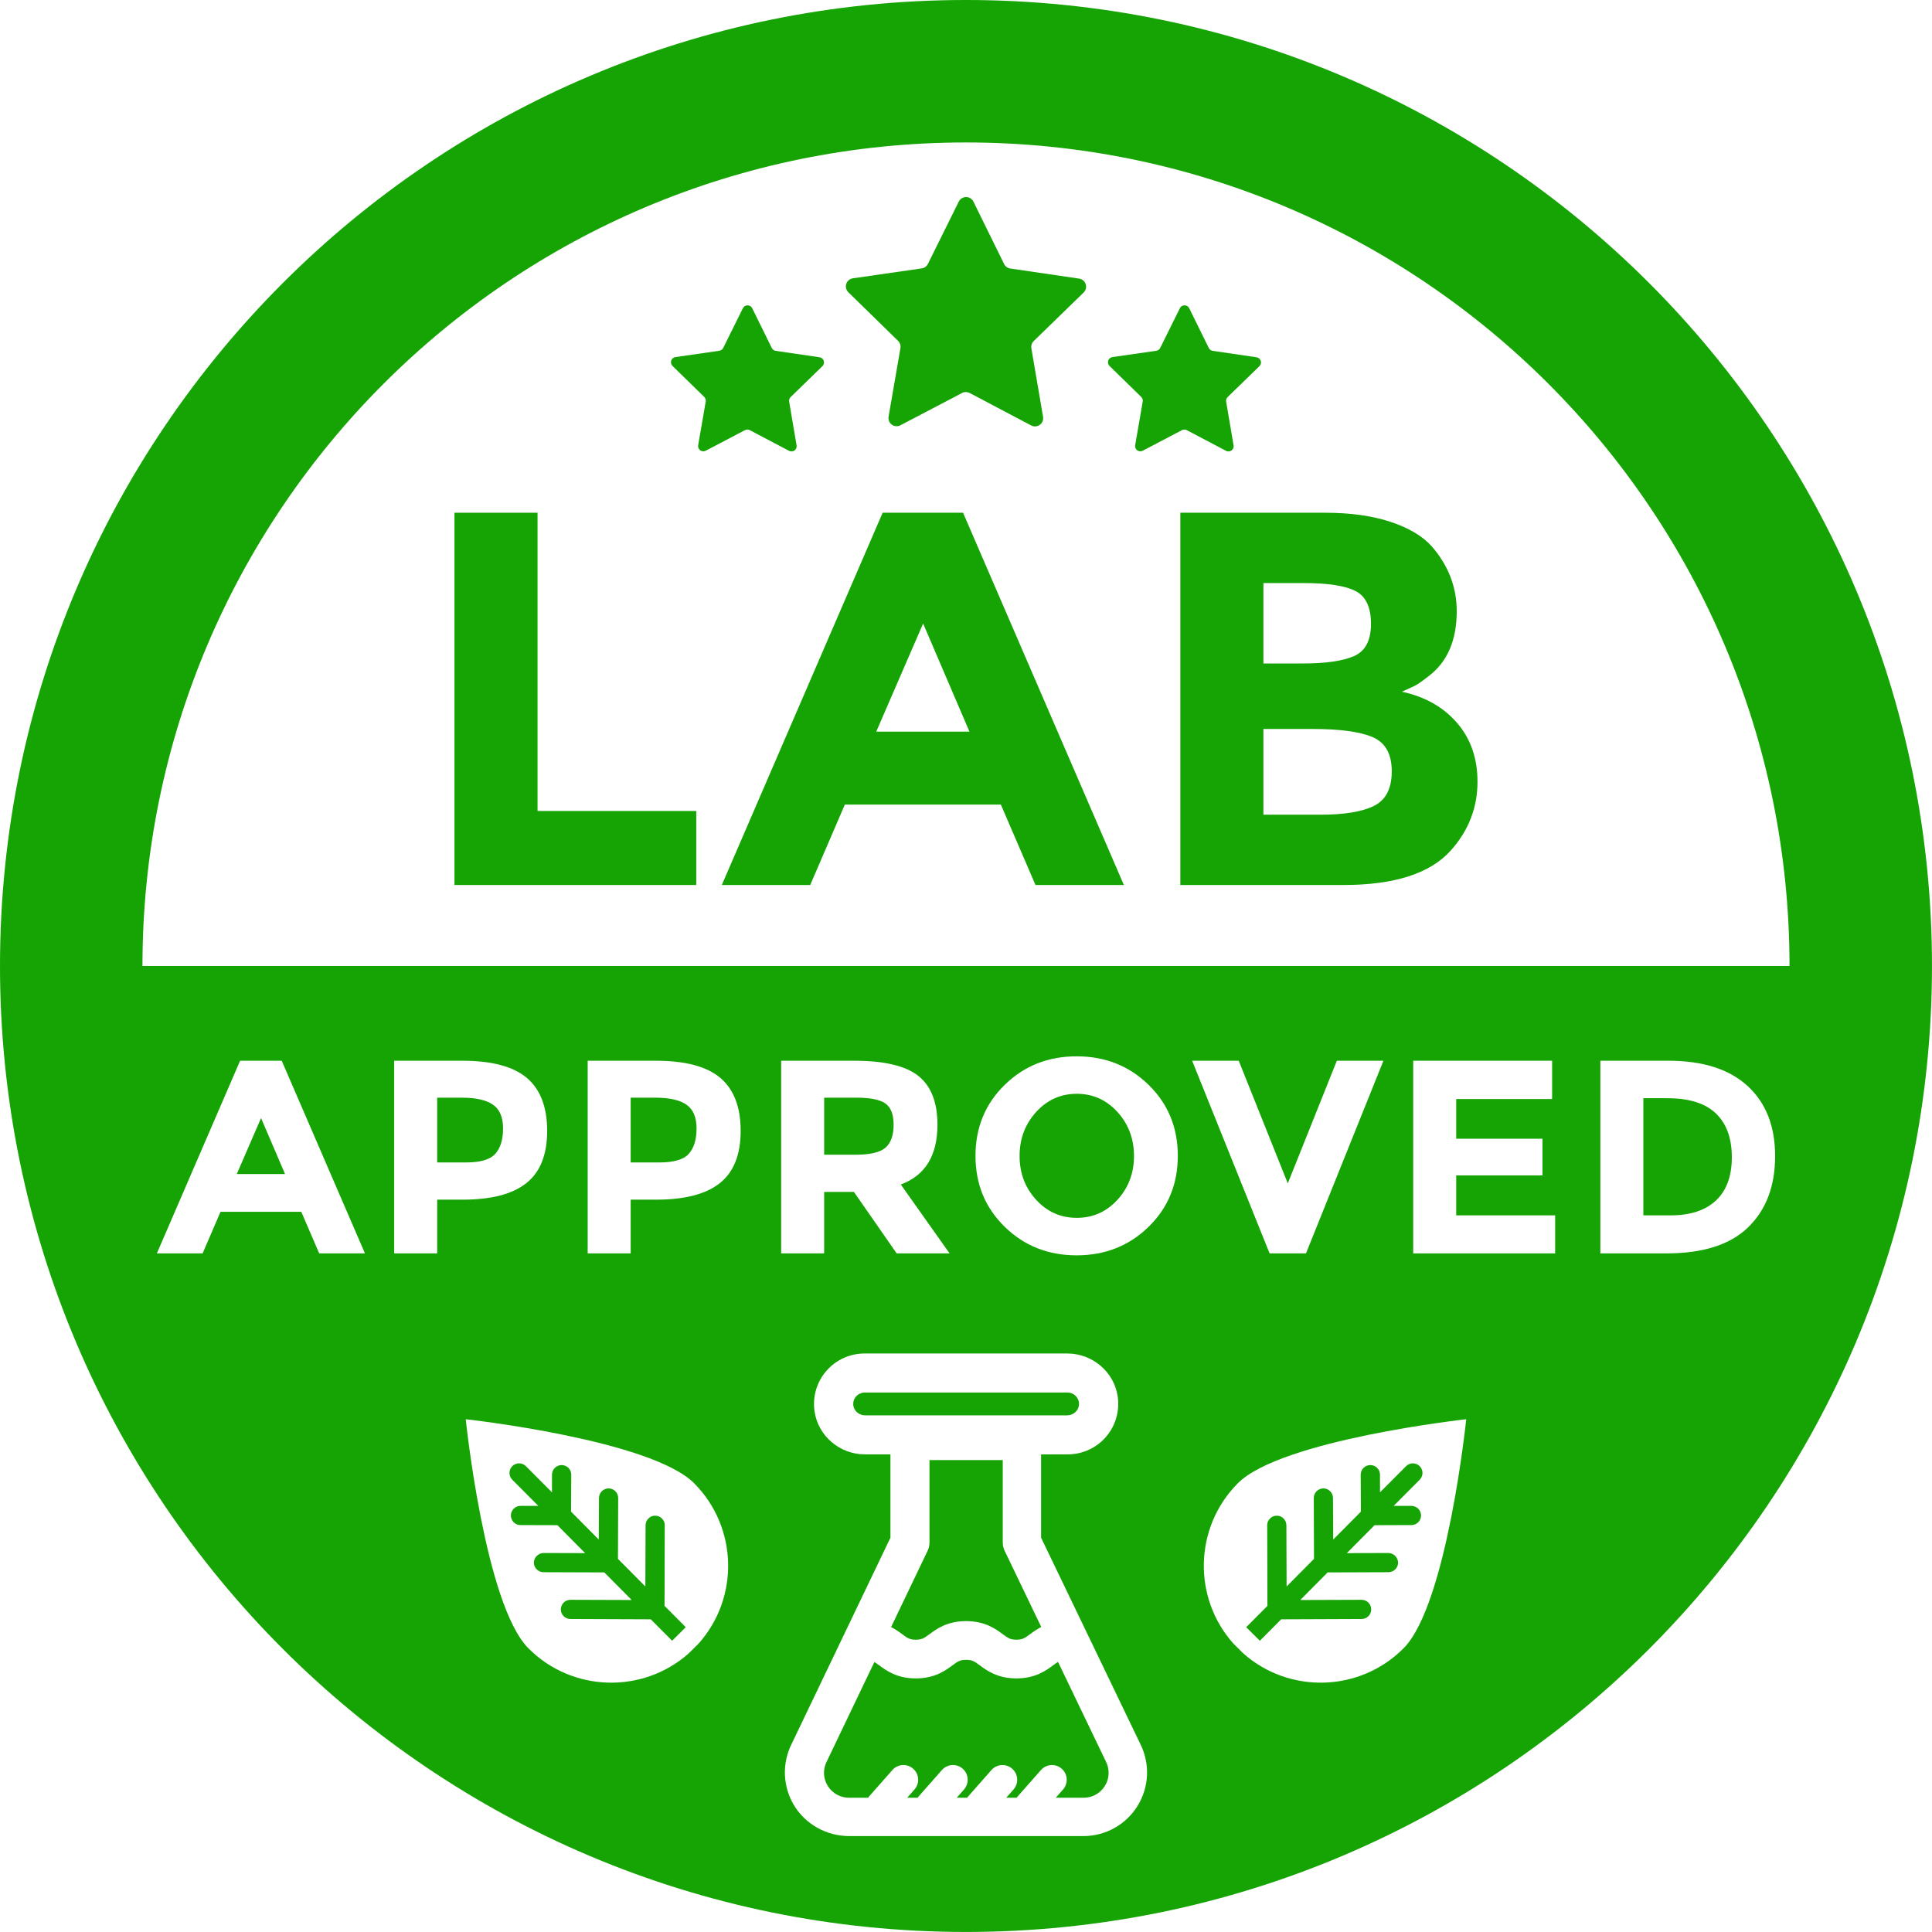
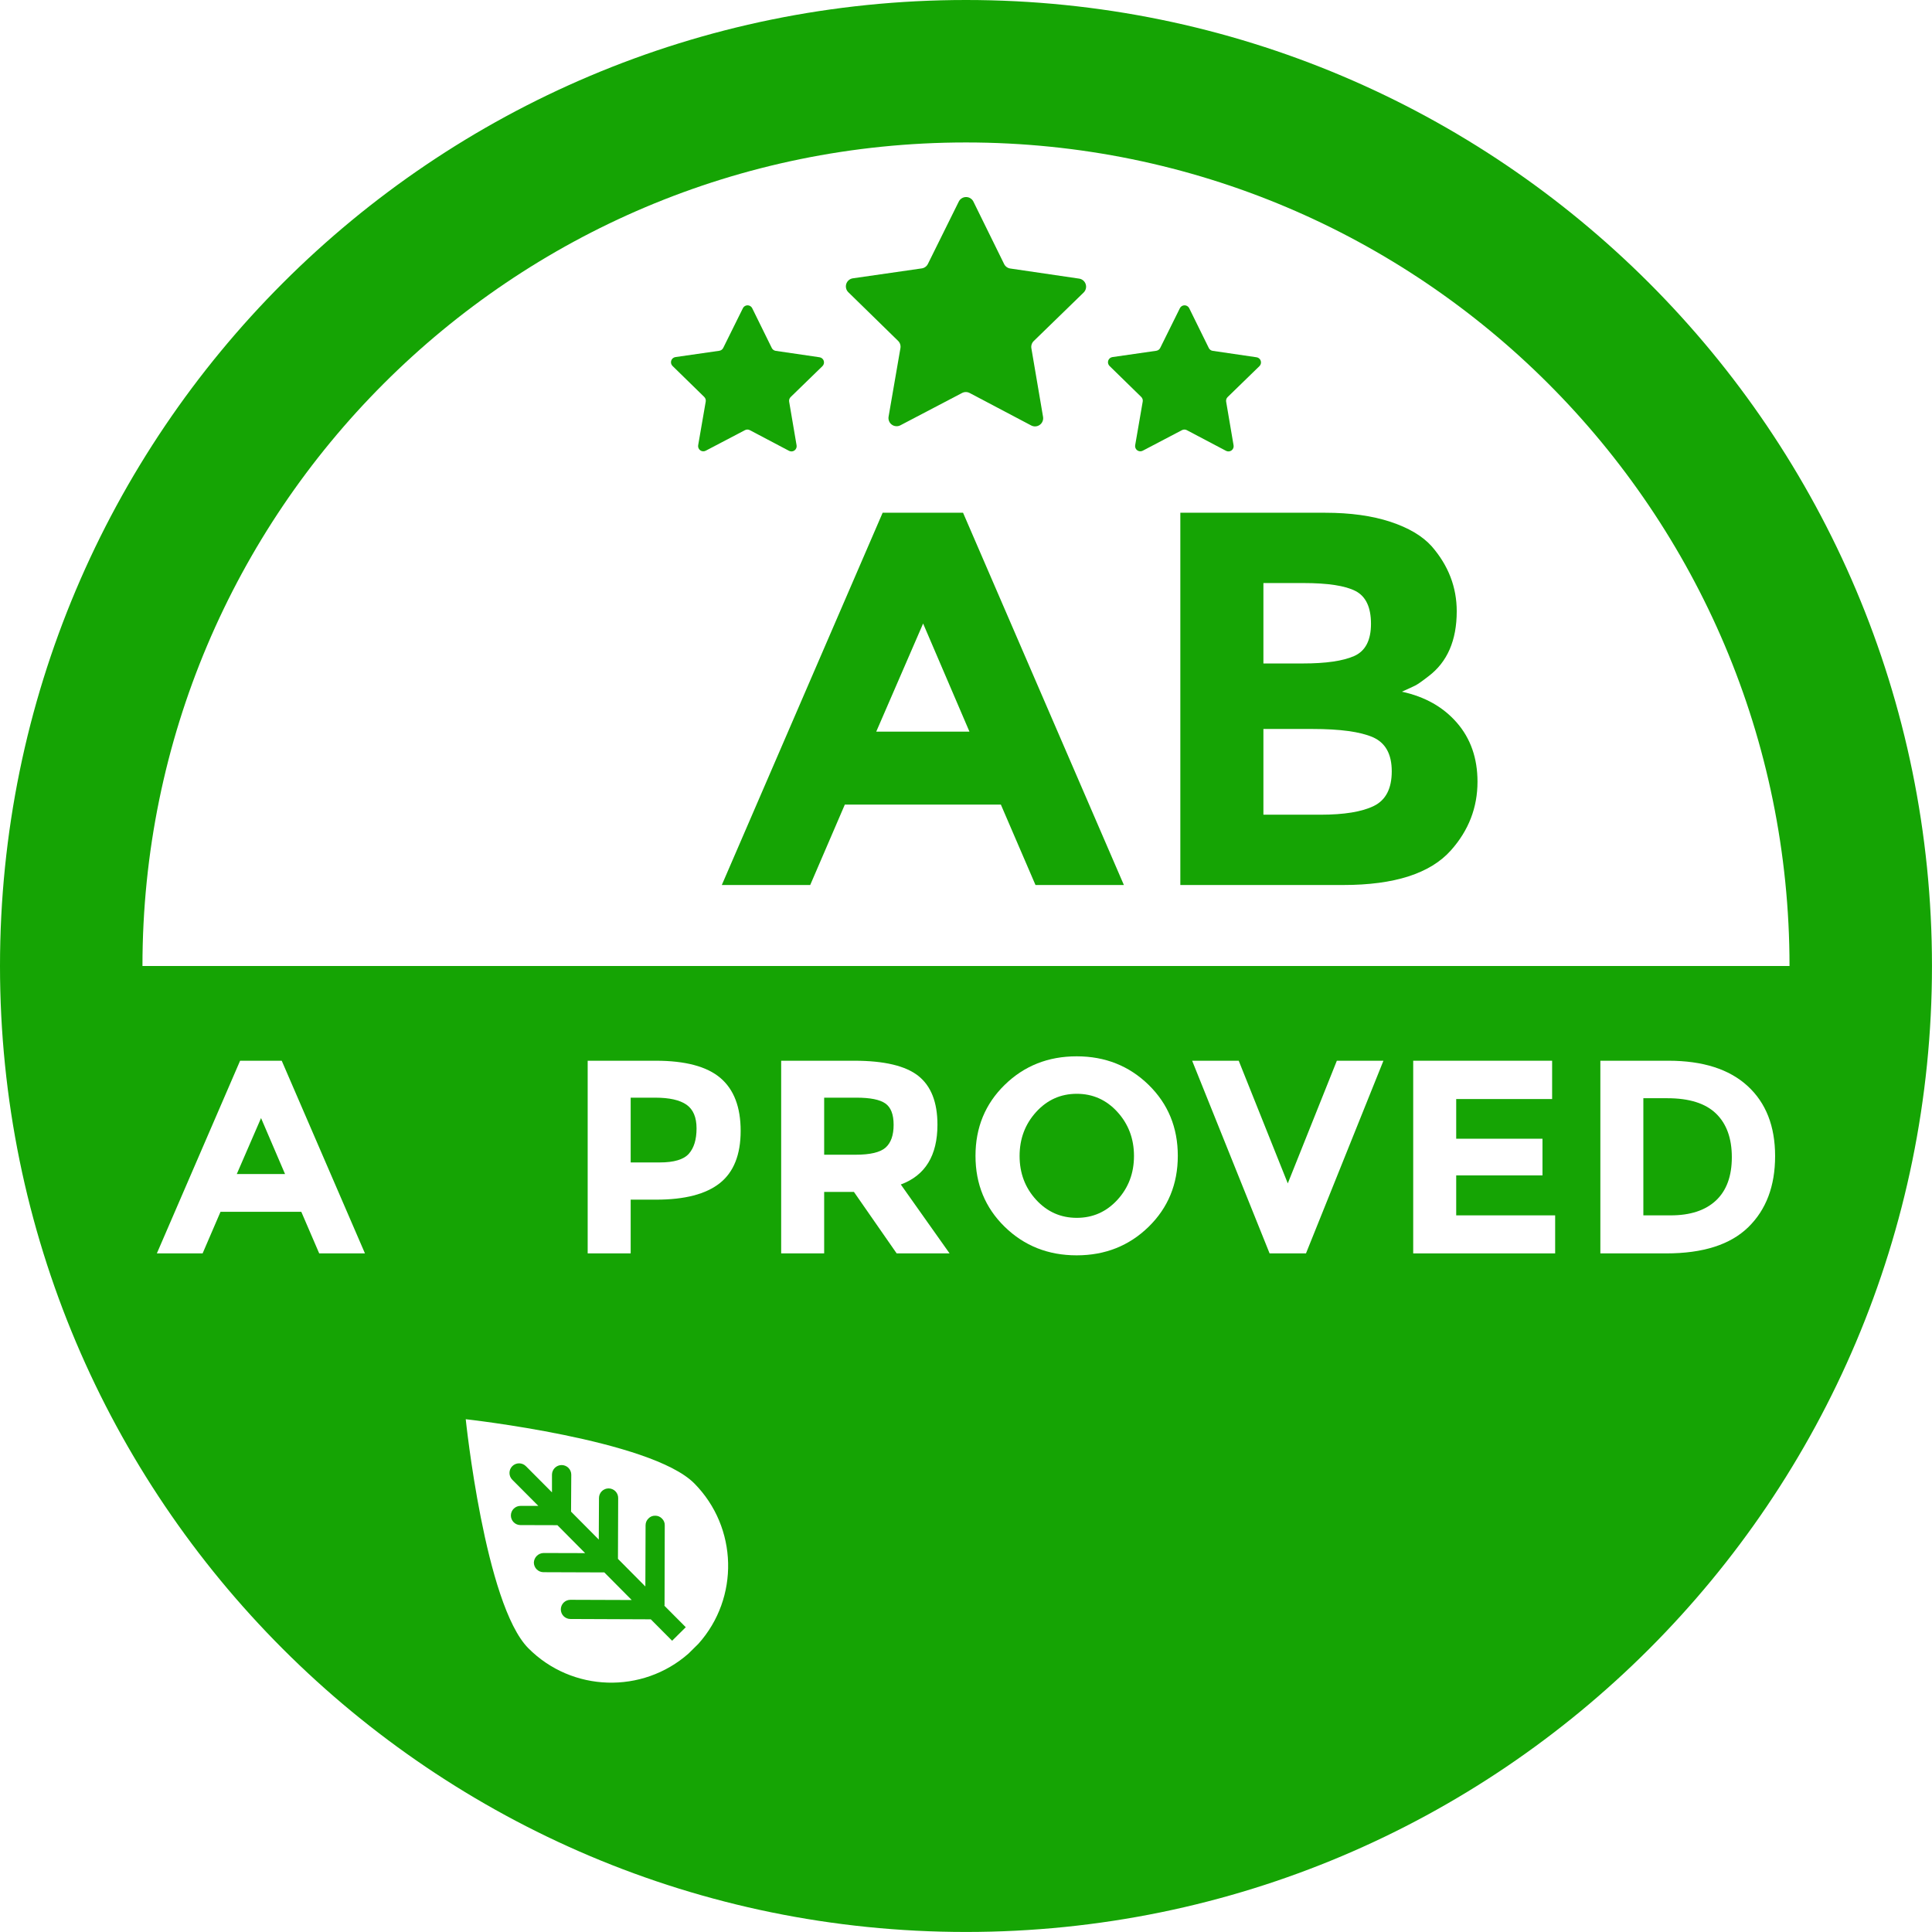
<svg xmlns="http://www.w3.org/2000/svg" width="1080" zoomAndPan="magnify" viewBox="0 0 810 810" height="1080" preserveAspectRatio="xMidYMid meet" version="1.0">
  <rect x="-81" width="972" fill="#ffffff" y="-81" height="972" fill-opacity="1" />
  <rect x="-81" width="972" fill="#ffffff" y="-81" height="972" fill-opacity="1" />
  <path fill="#ffffff" d="M 404.992 29.863 C 411.133 29.863 417.27 30.012 423.402 30.312 C 429.531 30.617 435.652 31.066 441.762 31.668 C 447.871 32.27 453.965 33.023 460.035 33.922 C 466.109 34.824 472.156 35.871 478.18 37.07 C 484.199 38.27 490.188 39.613 496.145 41.105 C 502.098 42.598 508.012 44.234 513.887 46.016 C 519.762 47.797 525.59 49.723 531.371 51.789 C 537.152 53.859 542.879 56.066 548.551 58.418 C 554.223 60.766 559.832 63.254 565.383 65.879 C 570.934 68.504 576.414 71.262 581.828 74.156 C 587.242 77.051 592.582 80.078 597.848 83.234 C 603.113 86.391 608.301 89.672 613.406 93.082 C 618.508 96.492 623.527 100.027 628.457 103.684 C 633.391 107.344 638.227 111.117 642.973 115.012 C 647.719 118.906 652.367 122.918 656.914 127.039 C 661.465 131.164 665.91 135.395 670.25 139.734 C 674.59 144.078 678.824 148.52 682.945 153.07 C 687.07 157.621 691.078 162.266 694.973 167.012 C 698.867 171.758 702.645 176.598 706.301 181.527 C 709.957 186.457 713.492 191.477 716.902 196.582 C 720.312 201.688 723.598 206.871 726.754 212.137 C 729.91 217.402 732.934 222.742 735.828 228.156 C 738.723 233.57 741.48 239.055 744.105 244.602 C 746.73 250.152 749.219 255.766 751.566 261.438 C 753.918 267.109 756.125 272.836 758.195 278.613 C 760.262 284.395 762.188 290.223 763.969 296.098 C 765.754 301.973 767.391 307.887 768.883 313.844 C 770.371 319.797 771.719 325.785 772.914 331.809 C 774.113 337.828 775.164 343.875 776.062 349.949 C 776.965 356.023 777.715 362.113 778.316 368.223 C 778.918 374.332 779.371 380.453 779.672 386.586 C 779.973 392.719 780.125 398.852 780.125 404.992 C 780.125 411.133 779.973 417.266 779.672 423.398 C 779.371 429.531 778.918 435.652 778.316 441.762 C 777.715 447.871 776.965 453.961 776.062 460.035 C 775.164 466.109 774.113 472.156 772.914 478.176 C 771.719 484.199 770.371 490.188 768.883 496.141 C 767.391 502.098 765.754 508.012 763.969 513.887 C 762.188 519.762 760.262 525.59 758.195 531.371 C 756.125 537.148 753.918 542.875 751.566 548.547 C 749.219 554.219 746.73 559.832 744.105 565.383 C 741.48 570.93 738.723 576.414 735.828 581.828 C 732.934 587.242 729.91 592.582 726.754 597.848 C 723.598 603.113 720.312 608.297 716.902 613.402 C 713.492 618.508 709.957 623.527 706.301 628.457 C 702.645 633.387 698.867 638.227 694.973 642.973 C 691.078 647.719 687.07 652.363 682.945 656.914 C 678.824 661.461 674.59 665.906 670.25 670.25 C 665.91 674.59 661.465 678.82 656.914 682.945 C 652.367 687.066 647.719 691.078 642.973 694.973 C 638.227 698.867 633.391 702.641 628.457 706.301 C 623.527 709.957 618.508 713.492 613.406 716.902 C 608.301 720.312 603.113 723.594 597.848 726.75 C 592.582 729.906 587.242 732.934 581.828 735.828 C 576.414 738.723 570.934 741.48 565.383 744.105 C 559.832 746.73 554.223 749.219 548.551 751.566 C 542.879 753.918 537.152 756.125 531.371 758.191 C 525.59 760.262 519.762 762.188 513.887 763.969 C 508.012 765.75 502.098 767.387 496.145 768.879 C 490.188 770.371 484.199 771.715 478.18 772.914 C 472.156 774.113 466.109 775.16 460.035 776.062 C 453.965 776.961 447.871 777.715 441.762 778.316 C 435.652 778.918 429.531 779.367 423.402 779.672 C 417.27 779.973 411.133 780.121 404.992 780.121 C 398.855 780.121 392.719 779.973 386.586 779.672 C 380.453 779.367 374.332 778.918 368.223 778.316 C 362.113 777.715 356.023 776.961 349.949 776.062 C 343.879 775.16 337.832 774.113 331.809 772.914 C 325.789 771.715 319.801 770.371 313.844 768.879 C 307.891 767.387 301.973 765.75 296.098 763.969 C 290.223 762.188 284.395 760.262 278.617 758.191 C 272.836 756.125 267.109 753.918 261.438 751.566 C 255.766 749.219 250.156 746.73 244.605 744.105 C 239.055 741.48 233.574 738.723 228.16 735.828 C 222.742 732.934 217.402 729.906 212.137 726.75 C 206.871 723.594 201.688 720.312 196.582 716.902 C 191.477 713.492 186.461 709.957 181.527 706.301 C 176.598 702.641 171.758 698.867 167.012 694.973 C 162.27 691.078 157.621 687.066 153.07 682.945 C 148.523 678.82 144.078 674.59 139.738 670.25 C 135.395 665.906 131.164 661.461 127.039 656.914 C 122.918 652.363 118.91 647.719 115.016 642.973 C 111.121 638.227 107.344 633.387 103.688 628.457 C 100.027 623.527 96.496 618.508 93.086 613.402 C 89.672 608.297 86.391 603.113 83.234 597.848 C 80.078 592.582 77.051 587.242 74.16 581.828 C 71.266 576.414 68.504 570.93 65.879 565.383 C 63.254 559.832 60.77 554.219 58.418 548.547 C 56.07 542.875 53.859 537.148 51.793 531.371 C 49.723 525.59 47.797 519.762 46.016 513.887 C 44.234 508.012 42.598 502.098 41.105 496.141 C 39.613 490.188 38.27 484.199 37.07 478.176 C 35.875 472.156 34.824 466.109 33.926 460.035 C 33.023 453.961 32.273 447.871 31.672 441.762 C 31.066 435.652 30.617 429.531 30.316 423.398 C 30.016 417.266 29.863 411.133 29.863 404.992 C 29.863 398.852 30.016 392.719 30.316 386.586 C 30.617 380.453 31.066 374.332 31.672 368.223 C 32.273 362.113 33.023 356.023 33.926 349.949 C 34.824 343.875 35.875 337.828 37.07 331.809 C 38.27 325.785 39.613 319.797 41.105 313.844 C 42.598 307.887 44.234 301.973 46.016 296.098 C 47.797 290.223 49.723 284.395 51.793 278.613 C 53.859 272.836 56.07 267.109 58.418 261.438 C 60.77 255.766 63.254 250.152 65.879 244.602 C 68.504 239.055 71.266 233.57 74.16 228.156 C 77.051 222.742 80.078 217.402 83.234 212.137 C 86.391 206.871 89.672 201.688 93.086 196.582 C 96.496 191.477 100.027 186.457 103.688 181.527 C 107.344 176.598 111.121 171.758 115.016 167.012 C 118.91 162.266 122.918 157.621 127.039 153.07 C 131.164 148.52 135.395 144.078 139.738 139.734 C 144.078 135.395 148.523 131.164 153.07 127.039 C 157.621 122.918 162.27 118.906 167.012 115.012 C 171.758 111.117 176.598 107.344 181.527 103.684 C 186.461 100.027 191.477 96.492 196.582 93.082 C 201.688 89.672 206.871 86.391 212.137 83.234 C 217.402 80.078 222.742 77.051 228.16 74.156 C 233.574 71.262 239.055 68.504 244.605 65.879 C 250.156 63.254 255.766 60.766 261.438 58.418 C 267.109 56.066 272.836 53.859 278.617 51.789 C 284.395 49.723 290.223 47.797 296.098 46.016 C 301.973 44.234 307.891 42.598 313.844 41.105 C 319.801 39.613 325.789 38.27 331.809 37.07 C 337.832 35.871 343.879 34.824 349.949 33.922 C 356.023 33.023 362.113 32.27 368.223 31.668 C 374.332 31.066 380.453 30.617 386.586 30.312 C 392.719 30.012 398.855 29.863 404.992 29.863 Z M 404.992 29.863 " fill-opacity="1" fill-rule="nonzero" />
  <path fill="#15a404" d="M 404.996 0 L 404.992 0 C 181.32 0 0 181.32 0 404.992 C 0 628.664 181.32 809.984 404.992 809.984 L 404.996 809.984 C 628.664 809.984 809.988 628.664 809.988 404.992 C 809.988 181.32 628.664 0 404.996 0 Z M 404.992 59.727 L 404.996 59.727 C 595.68 59.727 750.262 214.305 750.262 404.992 L 59.727 404.992 C 59.727 214.305 214.309 59.727 404.992 59.727 Z M 404.992 59.727 " fill-opacity="1" fill-rule="nonzero" />
  <path fill="#15a404" d="M 423.562 112.574 L 452.422 116.809 C 453.066 116.902 453.637 117.16 454.137 117.578 C 454.633 118 454.98 118.52 455.184 119.141 C 455.383 119.762 455.406 120.387 455.25 121.02 C 455.09 121.652 454.777 122.195 454.312 122.652 L 433.398 142.984 C 432.996 143.375 432.707 143.84 432.531 144.379 C 432.355 144.914 432.316 145.457 432.41 146.016 L 437.305 174.77 C 437.414 175.41 437.344 176.035 437.098 176.637 C 436.852 177.242 436.465 177.734 435.938 178.117 C 435.41 178.5 434.82 178.715 434.172 178.758 C 433.52 178.805 432.906 178.676 432.328 178.371 L 406.531 164.766 C 406.031 164.504 405.5 164.371 404.938 164.371 C 404.375 164.371 403.844 164.5 403.344 164.762 L 377.508 178.301 C 376.93 178.605 376.316 178.734 375.668 178.684 C 375.016 178.637 374.43 178.422 373.902 178.039 C 373.375 177.652 372.988 177.16 372.742 176.555 C 372.5 175.949 372.434 175.328 372.543 174.684 L 377.512 145.945 C 377.605 145.391 377.566 144.844 377.395 144.305 C 377.223 143.77 376.934 143.305 376.527 142.91 L 355.668 122.523 C 355.203 122.07 354.891 121.523 354.738 120.891 C 354.582 120.258 354.605 119.633 354.805 119.012 C 355.008 118.395 355.359 117.875 355.859 117.453 C 356.355 117.035 356.93 116.777 357.574 116.684 L 386.445 112.527 C 387.004 112.449 387.508 112.242 387.965 111.91 C 388.422 111.582 388.777 111.164 389.027 110.656 L 401.969 84.52 C 402.258 83.934 402.68 83.469 403.234 83.129 C 403.785 82.785 404.391 82.613 405.043 82.613 C 405.691 82.613 406.297 82.785 406.848 83.133 C 407.402 83.477 407.824 83.941 408.109 84.527 L 420.984 110.699 C 421.234 111.203 421.586 111.625 422.043 111.957 C 422.496 112.285 423.004 112.492 423.562 112.574 Z M 423.562 112.574 " fill-opacity="1" fill-rule="nonzero" />
  <path fill="#15a404" d="M 508.43 147.094 L 526.816 149.789 C 527.227 149.848 527.59 150.012 527.91 150.281 C 528.227 150.547 528.449 150.879 528.574 151.273 C 528.703 151.672 528.719 152.07 528.617 152.473 C 528.52 152.875 528.32 153.223 528.02 153.512 L 514.699 166.465 C 514.441 166.715 514.254 167.012 514.145 167.352 C 514.031 167.695 514.008 168.043 514.066 168.395 L 517.184 186.715 C 517.254 187.125 517.211 187.523 517.055 187.906 C 516.898 188.289 516.652 188.605 516.316 188.848 C 515.977 189.094 515.602 189.23 515.188 189.258 C 514.773 189.289 514.383 189.207 514.016 189.012 L 497.578 180.344 C 497.262 180.176 496.922 180.094 496.562 180.09 C 496.203 180.09 495.867 180.176 495.547 180.34 L 479.09 188.969 C 478.723 189.16 478.332 189.242 477.914 189.211 C 477.5 189.18 477.125 189.043 476.793 188.797 C 476.457 188.555 476.211 188.238 476.055 187.855 C 475.898 187.469 475.855 187.07 475.926 186.664 L 479.09 168.352 C 479.152 167.996 479.129 167.648 479.016 167.309 C 478.906 166.965 478.723 166.672 478.465 166.418 L 465.176 153.43 C 464.879 153.141 464.68 152.793 464.582 152.391 C 464.48 151.988 464.496 151.59 464.625 151.195 C 464.754 150.797 464.977 150.469 465.297 150.199 C 465.613 149.934 465.977 149.77 466.391 149.711 L 484.781 147.062 C 485.137 147.012 485.461 146.879 485.75 146.668 C 486.043 146.457 486.27 146.191 486.426 145.871 L 494.672 129.219 C 494.855 128.844 495.125 128.551 495.477 128.332 C 495.832 128.113 496.215 128.004 496.629 128.004 C 497.047 128.004 497.43 128.113 497.781 128.332 C 498.133 128.555 498.402 128.848 498.586 129.223 L 506.789 145.895 C 506.945 146.219 507.172 146.484 507.461 146.695 C 507.754 146.91 508.074 147.039 508.43 147.094 Z M 508.43 147.094 " fill-opacity="1" fill-rule="nonzero" />
  <path fill="#15a404" d="M 325.219 147.094 L 343.602 149.789 C 344.016 149.848 344.379 150.012 344.695 150.281 C 345.012 150.547 345.234 150.879 345.363 151.273 C 345.492 151.672 345.504 152.07 345.406 152.473 C 345.305 152.875 345.105 153.223 344.809 153.512 L 331.484 166.465 C 331.227 166.715 331.043 167.012 330.93 167.352 C 330.82 167.695 330.793 168.043 330.855 168.395 L 333.973 186.715 C 334.043 187.125 334 187.523 333.84 187.906 C 333.684 188.289 333.438 188.605 333.102 188.848 C 332.766 189.094 332.391 189.23 331.977 189.258 C 331.562 189.289 331.172 189.207 330.805 189.012 L 314.367 180.344 C 314.047 180.176 313.711 180.094 313.352 180.09 C 312.992 180.09 312.652 180.176 312.336 180.34 L 295.875 188.969 C 295.508 189.16 295.117 189.242 294.703 189.211 C 294.289 189.18 293.914 189.043 293.578 188.797 C 293.242 188.555 292.996 188.238 292.84 187.855 C 292.684 187.469 292.641 187.07 292.711 186.664 L 295.879 168.352 C 295.938 167.996 295.914 167.648 295.805 167.309 C 295.691 166.965 295.508 166.672 295.254 166.418 L 281.961 153.43 C 281.664 153.141 281.469 152.793 281.367 152.391 C 281.27 151.988 281.285 151.59 281.414 151.195 C 281.543 150.797 281.766 150.469 282.082 150.199 C 282.402 149.934 282.766 149.77 283.176 149.711 L 301.57 147.062 C 301.926 147.012 302.246 146.879 302.539 146.668 C 302.828 146.457 303.055 146.191 303.215 145.871 L 311.461 129.219 C 311.645 128.844 311.91 128.551 312.266 128.332 C 312.617 128.113 313.004 128.004 313.418 128.004 C 313.832 128.004 314.215 128.113 314.57 128.332 C 314.922 128.555 315.188 128.848 315.371 129.223 L 323.574 145.895 C 323.734 146.219 323.957 146.484 324.25 146.695 C 324.539 146.91 324.863 147.039 325.219 147.094 Z M 325.219 147.094 " fill-opacity="1" fill-rule="nonzero" />
-   <path fill="#15a404" d="M 190.539 371.043 L 190.539 214.973 L 225.367 214.973 L 225.367 340.008 L 291.906 340.008 L 291.906 371.043 Z M 190.539 371.043 " fill-opacity="1" fill-rule="nonzero" />
  <path fill="#15a404" d="M 434.133 371.043 L 419.617 337.328 L 354.199 337.328 L 339.684 371.043 L 302.621 371.043 L 370.051 214.973 L 403.766 214.973 L 471.195 371.043 Z M 387.02 261.414 L 367.371 306.738 L 406.445 306.738 Z M 387.02 261.414 " fill-opacity="1" fill-rule="nonzero" />
  <path fill="#15a404" d="M 563.184 371.043 L 494.859 371.043 L 494.859 214.973 L 555.594 214.973 C 566.16 214.973 575.277 216.238 582.945 218.77 C 590.609 221.301 596.375 224.727 600.246 229.039 C 607.242 237.078 610.742 246.156 610.742 256.281 C 610.742 268.488 606.797 277.566 598.906 283.52 C 596.227 285.605 594.367 286.91 593.324 287.426 C 592.281 287.949 590.422 288.805 587.742 289.996 C 597.418 292.082 605.121 296.434 610.852 303.055 C 616.582 309.68 619.445 317.906 619.449 327.727 C 619.449 338.594 615.727 348.195 608.285 356.531 C 599.652 366.207 584.617 371.047 563.184 371.043 Z M 529.691 278.16 L 546.215 278.16 C 555.891 278.16 563.07 277.117 567.762 275.035 C 572.449 272.953 574.793 268.449 574.793 261.527 C 574.793 254.605 572.637 250.027 568.32 247.797 C 564 245.562 556.707 244.445 546.438 244.445 L 529.691 244.445 Z M 529.691 341.57 L 553.582 341.57 C 563.555 341.57 571.031 340.344 576.023 337.887 C 581.008 335.43 583.5 330.594 583.5 323.375 C 583.5 316.156 580.859 311.395 575.574 309.086 C 570.289 306.777 561.844 305.625 550.234 305.625 L 529.691 305.625 Z M 529.691 341.57 " fill-opacity="1" fill-rule="nonzero" />
  <path fill="#ffffff" d="M 291.086 621.922 C 272.895 603.594 195.262 595.016 195.262 595.016 C 195.262 595.016 203.305 672.648 221.496 691.016 C 239.824 709.477 269.363 710.281 288.672 693.254 L 292.828 689.141 C 309.992 669.965 309.41 640.426 291.086 621.922 Z M 281.789 687.891 L 272.852 678.906 C 272.73 678.93 272.609 678.93 272.492 678.906 L 239.148 678.773 C 238.887 678.773 238.625 678.746 238.363 678.695 C 238.105 678.645 237.855 678.566 237.609 678.465 C 237.367 678.363 237.133 678.242 236.914 678.094 C 236.695 677.949 236.492 677.781 236.305 677.594 C 236.117 677.406 235.953 677.203 235.805 676.984 C 235.66 676.766 235.535 676.531 235.434 676.289 C 235.332 676.043 235.254 675.793 235.203 675.535 C 235.152 675.273 235.129 675.012 235.129 674.75 C 235.129 674.484 235.152 674.223 235.203 673.965 C 235.254 673.707 235.332 673.453 235.434 673.211 C 235.535 672.965 235.66 672.734 235.805 672.516 C 235.953 672.293 236.117 672.09 236.305 671.906 C 236.492 671.719 236.695 671.551 236.914 671.402 C 237.133 671.258 237.367 671.133 237.609 671.031 C 237.855 670.93 238.105 670.855 238.363 670.805 C 238.625 670.75 238.887 670.727 239.148 670.727 L 239.195 670.727 L 264.848 670.816 L 253.363 659.242 L 227.844 659.152 C 227.312 659.145 226.801 659.039 226.312 658.836 C 225.82 658.629 225.387 658.336 225.012 657.961 C 224.637 657.586 224.344 657.152 224.137 656.66 C 223.934 656.172 223.828 655.66 223.82 655.129 C 223.84 654.598 223.953 654.09 224.168 653.602 C 224.379 653.113 224.676 652.684 225.055 652.309 C 225.434 651.934 225.867 651.645 226.355 651.438 C 226.844 651.23 227.355 651.117 227.887 651.105 L 245.32 651.152 L 233.699 639.441 L 218.188 639.398 C 217.926 639.395 217.664 639.367 217.406 639.316 C 217.145 639.262 216.895 639.184 216.652 639.082 C 216.406 638.98 216.176 638.855 215.957 638.707 C 215.738 638.559 215.539 638.391 215.352 638.203 C 215.164 638.016 215 637.809 214.855 637.59 C 214.711 637.371 214.586 637.137 214.488 636.895 C 214.387 636.648 214.312 636.395 214.262 636.137 C 214.211 635.879 214.188 635.617 214.191 635.352 C 214.191 635.086 214.219 634.828 214.273 634.566 C 214.324 634.309 214.402 634.059 214.504 633.812 C 214.605 633.57 214.73 633.34 214.879 633.121 C 215.027 632.902 215.195 632.699 215.383 632.516 C 215.57 632.328 215.777 632.164 215.996 632.02 C 216.215 631.871 216.449 631.75 216.695 631.648 C 216.938 631.551 217.191 631.477 217.449 631.426 C 217.707 631.375 217.969 631.352 218.234 631.352 L 225.699 631.352 L 214.793 620.402 C 214.605 620.215 214.438 620.012 214.289 619.789 C 214.141 619.57 214.012 619.336 213.91 619.09 C 213.809 618.844 213.73 618.594 213.68 618.332 C 213.629 618.07 213.602 617.809 213.602 617.543 C 213.602 617.273 213.629 617.012 213.68 616.75 C 213.73 616.492 213.809 616.238 213.91 615.992 C 214.012 615.746 214.137 615.512 214.285 615.293 C 214.434 615.07 214.602 614.867 214.793 614.68 C 214.98 614.492 215.188 614.328 215.406 614.18 C 215.629 614.031 215.863 613.91 216.109 613.809 C 216.355 613.707 216.609 613.633 216.871 613.582 C 217.133 613.535 217.395 613.508 217.66 613.512 C 217.93 613.512 218.191 613.543 218.453 613.598 C 218.711 613.648 218.965 613.73 219.207 613.832 C 219.453 613.938 219.688 614.066 219.906 614.215 C 220.125 614.363 220.328 614.535 220.512 614.727 L 231.418 625.676 L 231.418 618.258 C 231.418 617.992 231.445 617.73 231.5 617.469 C 231.555 617.211 231.629 616.961 231.734 616.715 C 231.836 616.473 231.961 616.238 232.109 616.02 C 232.258 615.801 232.422 615.598 232.609 615.41 C 232.801 615.227 233.004 615.059 233.223 614.91 C 233.445 614.766 233.676 614.641 233.922 614.539 C 234.164 614.441 234.418 614.363 234.676 614.312 C 234.938 614.262 235.199 614.234 235.465 614.234 C 235.727 614.234 235.988 614.262 236.25 614.312 C 236.508 614.363 236.762 614.441 237.004 614.539 C 237.25 614.641 237.484 614.766 237.703 614.91 C 237.922 615.059 238.129 615.227 238.316 615.41 C 238.504 615.598 238.672 615.801 238.816 616.02 C 238.965 616.238 239.09 616.473 239.191 616.715 C 239.297 616.961 239.375 617.211 239.426 617.469 C 239.48 617.73 239.508 617.992 239.508 618.258 L 239.418 633.766 L 251.039 645.473 L 251.129 628.043 C 251.129 627.777 251.156 627.516 251.207 627.258 C 251.258 626.996 251.336 626.746 251.438 626.5 C 251.539 626.254 251.664 626.023 251.812 625.801 C 251.957 625.582 252.125 625.379 252.316 625.191 C 252.504 625.004 252.707 624.84 252.926 624.691 C 253.148 624.547 253.383 624.422 253.625 624.32 C 253.871 624.223 254.125 624.145 254.387 624.094 C 254.645 624.043 254.906 624.02 255.172 624.02 C 255.438 624.023 255.699 624.051 255.961 624.102 C 256.219 624.156 256.473 624.234 256.715 624.34 C 256.961 624.441 257.191 624.566 257.41 624.715 C 257.629 624.863 257.832 625.035 258.02 625.223 C 258.203 625.41 258.371 625.617 258.516 625.84 C 258.66 626.059 258.781 626.293 258.883 626.539 C 258.98 626.785 259.055 627.039 259.105 627.301 C 259.152 627.559 259.176 627.824 259.172 628.086 L 259.082 653.562 L 270.57 665.141 L 270.66 639.484 C 270.668 638.367 271.07 637.414 271.867 636.625 C 272.652 635.828 273.605 635.441 274.727 635.465 C 275.832 635.473 276.773 635.875 277.543 636.668 C 277.934 637.043 278.227 637.477 278.43 637.977 C 278.633 638.473 278.723 638.992 278.703 639.531 L 278.617 672.828 C 278.617 672.961 278.57 673.098 278.57 673.23 L 287.512 682.215 Z M 281.789 687.891 " fill-opacity="1" fill-rule="nonzero" />
-   <path fill="#ffffff" d="M 517.156 689.141 L 521.316 693.254 C 540.621 710.281 570.164 709.477 588.488 691.016 C 606.68 672.648 614.727 595.016 614.727 595.016 C 614.727 595.016 537.09 603.594 518.902 621.922 C 500.578 640.426 499.996 669.965 517.156 689.141 Z M 522.477 682.215 L 531.414 673.23 C 531.414 673.098 531.371 672.961 531.371 672.828 L 531.281 639.531 C 531.262 638.992 531.355 638.473 531.559 637.977 C 531.758 637.477 532.055 637.043 532.441 636.668 C 533.215 635.875 534.152 635.473 535.262 635.465 C 536.379 635.441 537.332 635.828 538.121 636.625 C 538.914 637.414 539.316 638.367 539.324 639.484 L 539.414 665.141 L 550.902 653.562 L 550.812 628.086 C 550.812 627.824 550.836 627.559 550.883 627.301 C 550.934 627.039 551.008 626.785 551.105 626.539 C 551.203 626.293 551.328 626.059 551.473 625.84 C 551.617 625.617 551.781 625.41 551.969 625.223 C 552.152 625.035 552.355 624.863 552.574 624.715 C 552.797 624.566 553.027 624.441 553.27 624.34 C 553.516 624.234 553.766 624.156 554.027 624.102 C 554.285 624.051 554.551 624.023 554.812 624.02 C 555.078 624.02 555.34 624.043 555.602 624.094 C 555.863 624.145 556.113 624.223 556.359 624.32 C 556.605 624.422 556.84 624.547 557.059 624.691 C 557.281 624.84 557.484 625.004 557.672 625.191 C 557.859 625.379 558.027 625.582 558.176 625.801 C 558.324 626.023 558.449 626.254 558.551 626.5 C 558.652 626.746 558.727 626.996 558.781 627.258 C 558.832 627.516 558.859 627.777 558.859 628.043 L 558.949 645.473 L 570.57 633.766 L 570.48 618.258 C 570.48 617.992 570.508 617.73 570.559 617.469 C 570.613 617.211 570.691 616.961 570.793 616.715 C 570.895 616.473 571.02 616.238 571.168 616.02 C 571.316 615.801 571.484 615.598 571.672 615.41 C 571.859 615.223 572.062 615.059 572.285 614.91 C 572.504 614.766 572.738 614.641 572.98 614.539 C 573.227 614.438 573.477 614.363 573.738 614.312 C 573.996 614.258 574.258 614.234 574.523 614.234 C 574.789 614.234 575.051 614.258 575.309 614.312 C 575.57 614.363 575.82 614.438 576.066 614.539 C 576.312 614.641 576.543 614.766 576.766 614.91 C 576.984 615.059 577.188 615.223 577.375 615.41 C 577.562 615.598 577.73 615.801 577.879 616.02 C 578.027 616.238 578.152 616.473 578.254 616.715 C 578.355 616.961 578.434 617.211 578.488 617.469 C 578.539 617.73 578.566 617.992 578.57 618.258 L 578.57 625.676 L 589.473 614.727 C 589.66 614.535 589.863 614.363 590.082 614.215 C 590.301 614.066 590.535 613.938 590.777 613.832 C 591.023 613.73 591.273 613.652 591.535 613.598 C 591.797 613.543 592.059 613.516 592.324 613.512 C 592.59 613.512 592.855 613.535 593.113 613.586 C 593.375 613.633 593.629 613.711 593.875 613.809 C 594.121 613.91 594.355 614.035 594.578 614.18 C 594.801 614.328 595.004 614.496 595.195 614.68 C 595.383 614.867 595.551 615.074 595.699 615.293 C 595.848 615.516 595.973 615.746 596.074 615.992 C 596.176 616.238 596.254 616.492 596.309 616.75 C 596.359 617.012 596.387 617.277 596.387 617.543 C 596.387 617.809 596.359 618.07 596.309 618.332 C 596.254 618.594 596.176 618.844 596.074 619.09 C 595.973 619.336 595.848 619.57 595.699 619.789 C 595.551 620.012 595.383 620.215 595.195 620.402 L 584.289 631.352 L 591.754 631.352 C 592.016 631.352 592.277 631.379 592.535 631.43 C 592.793 631.48 593.043 631.555 593.285 631.656 C 593.531 631.758 593.762 631.879 593.98 632.023 C 594.199 632.172 594.402 632.336 594.59 632.523 C 594.777 632.707 594.941 632.91 595.09 633.129 C 595.238 633.348 595.359 633.578 595.461 633.82 C 595.566 634.062 595.641 634.312 595.695 634.57 C 595.746 634.828 595.773 635.09 595.777 635.352 C 595.777 635.613 595.754 635.875 595.703 636.133 C 595.652 636.395 595.578 636.645 595.48 636.887 C 595.383 637.133 595.258 637.363 595.113 637.582 C 594.969 637.805 594.805 638.008 594.621 638.195 C 594.438 638.383 594.234 638.551 594.02 638.699 C 593.801 638.848 593.57 638.973 593.328 639.074 C 593.086 639.18 592.836 639.258 592.578 639.312 C 592.32 639.367 592.062 639.395 591.797 639.398 L 576.289 639.441 L 564.668 651.152 L 582.102 651.105 C 582.633 651.117 583.141 651.23 583.633 651.438 C 584.121 651.645 584.555 651.934 584.934 652.309 C 585.312 652.684 585.605 653.113 585.82 653.602 C 586.031 654.09 586.148 654.598 586.164 655.129 C 586.16 655.66 586.055 656.172 585.848 656.66 C 585.645 657.152 585.352 657.586 584.977 657.961 C 584.602 658.336 584.168 658.629 583.676 658.836 C 583.188 659.039 582.676 659.145 582.145 659.152 L 556.625 659.242 L 545.137 670.816 L 570.789 670.727 L 570.836 670.727 C 571.102 670.723 571.367 670.746 571.625 670.797 C 571.887 670.848 572.141 670.922 572.387 671.023 C 572.633 671.125 572.867 671.246 573.086 671.395 C 573.309 671.539 573.512 671.707 573.703 671.895 C 573.891 672.082 574.059 672.285 574.207 672.504 C 574.355 672.723 574.48 672.957 574.582 673.203 C 574.684 673.449 574.762 673.699 574.812 673.961 C 574.867 674.223 574.891 674.484 574.891 674.75 C 574.891 675.016 574.867 675.277 574.812 675.539 C 574.762 675.797 574.684 676.051 574.582 676.297 C 574.48 676.543 574.355 676.773 574.207 676.996 C 574.059 677.215 573.891 677.418 573.703 677.605 C 573.512 677.793 573.309 677.957 573.086 678.105 C 572.867 678.25 572.633 678.375 572.387 678.477 C 572.141 678.574 571.887 678.648 571.625 678.699 C 571.367 678.75 571.102 678.773 570.836 678.773 L 537.496 678.906 C 537.375 678.93 537.258 678.93 537.137 678.906 L 528.199 687.891 Z M 522.477 682.215 " fill-opacity="1" fill-rule="nonzero" />
-   <path fill="#ffffff" d="M 478.137 731.27 L 436.48 644.68 L 436.48 609.758 L 447.676 609.758 C 448.434 609.754 449.191 609.715 449.945 609.633 C 450.695 609.551 451.445 609.43 452.184 609.266 C 452.926 609.102 453.656 608.902 454.375 608.66 C 455.094 608.422 455.797 608.141 456.484 607.828 C 457.176 607.512 457.844 607.156 458.496 606.77 C 459.148 606.383 459.773 605.961 460.379 605.504 C 460.988 605.047 461.566 604.562 462.121 604.043 C 462.672 603.527 463.199 602.98 463.691 602.406 C 464.188 601.832 464.648 601.23 465.082 600.609 C 465.512 599.984 465.906 599.34 466.27 598.672 C 466.629 598.008 466.953 597.324 467.242 596.621 C 467.531 595.922 467.777 595.207 467.988 594.477 C 468.199 593.75 468.371 593.012 468.504 592.266 C 468.637 591.52 468.727 590.77 468.777 590.012 C 468.828 589.254 468.84 588.5 468.809 587.742 C 468.781 586.984 468.711 586.23 468.598 585.48 C 467.113 575.207 458.035 567.457 447.48 567.457 L 362.426 567.457 C 361.668 567.461 360.91 567.5 360.156 567.582 C 359.402 567.664 358.656 567.789 357.918 567.949 C 357.176 568.113 356.445 568.312 355.727 568.555 C 355.008 568.793 354.305 569.074 353.617 569.387 C 352.926 569.703 352.258 570.059 351.605 570.445 C 350.953 570.832 350.324 571.254 349.719 571.711 C 349.113 572.168 348.535 572.652 347.98 573.172 C 347.43 573.688 346.902 574.234 346.41 574.809 C 345.914 575.383 345.449 575.984 345.02 576.605 C 344.59 577.23 344.195 577.875 343.832 578.543 C 343.473 579.207 343.148 579.891 342.859 580.594 C 342.57 581.293 342.32 582.008 342.109 582.738 C 341.898 583.465 341.727 584.203 341.598 584.949 C 341.465 585.695 341.375 586.445 341.32 587.203 C 341.27 587.961 341.262 588.715 341.289 589.473 C 341.32 590.23 341.391 590.984 341.504 591.734 C 342.988 602.008 352.066 609.758 362.621 609.758 L 373.32 609.758 L 373.32 644.684 L 331.758 731.426 C 330.797 733.402 330.09 735.465 329.637 737.613 C 329.184 739.766 329 741.938 329.082 744.133 C 329.168 746.328 329.52 748.48 330.137 750.586 C 330.754 752.695 331.617 754.699 332.727 756.594 C 337.492 764.73 346.438 769.789 356.074 769.789 L 454.281 769.789 C 454.844 769.785 455.41 769.766 455.973 769.73 C 456.535 769.695 457.094 769.641 457.652 769.566 C 458.215 769.496 458.77 769.402 459.324 769.297 C 459.875 769.188 460.426 769.062 460.973 768.922 C 461.52 768.777 462.059 768.617 462.594 768.441 C 463.129 768.266 463.66 768.07 464.184 767.863 C 464.707 767.652 465.223 767.426 465.73 767.18 C 466.238 766.938 466.738 766.68 467.23 766.406 C 467.723 766.129 468.207 765.84 468.684 765.535 C 469.156 765.227 469.621 764.906 470.074 764.574 C 470.527 764.238 470.969 763.891 471.402 763.527 C 471.832 763.164 472.254 762.785 472.66 762.398 C 473.066 762.008 473.461 761.605 473.844 761.191 C 474.227 760.777 474.598 760.352 474.953 759.914 C 475.305 759.473 475.648 759.023 475.973 758.566 C 476.301 758.105 476.613 757.637 476.91 757.156 C 477.207 756.676 477.488 756.188 477.754 755.691 C 478.02 755.195 478.27 754.691 478.504 754.176 C 478.738 753.664 478.957 753.145 479.156 752.617 C 479.355 752.09 479.543 751.559 479.707 751.02 C 479.875 750.48 480.027 749.938 480.16 749.387 C 480.293 748.84 480.406 748.289 480.504 747.734 C 480.602 747.176 480.684 746.621 480.742 746.059 C 480.805 745.5 480.852 744.938 480.879 744.375 C 480.906 743.809 480.914 743.246 480.902 742.684 C 480.895 742.117 480.867 741.555 480.824 740.992 C 480.777 740.43 480.715 739.871 480.637 739.312 C 480.555 738.754 480.457 738.199 480.344 737.648 C 480.227 737.098 480.094 736.547 479.945 736.004 C 479.793 735.461 479.625 734.922 479.441 734.391 C 479.258 733.855 479.059 733.332 478.84 732.809 C 478.621 732.289 478.387 731.777 478.137 731.273 Z M 445.688 750.254 C 445.957 749.949 446.191 749.621 446.395 749.273 C 446.598 748.922 446.766 748.555 446.895 748.172 C 447.027 747.789 447.117 747.398 447.172 746.996 C 447.227 746.594 447.242 746.191 447.215 745.789 C 447.188 745.383 447.125 744.984 447.02 744.594 C 446.918 744.203 446.777 743.824 446.598 743.461 C 446.418 743.098 446.207 742.754 445.961 742.434 C 445.715 742.113 445.441 741.816 445.137 741.551 C 444.836 741.281 444.508 741.047 444.156 740.844 C 443.809 740.637 443.441 740.473 443.059 740.34 C 442.676 740.207 442.285 740.117 441.883 740.062 C 441.48 740.008 441.078 739.992 440.676 740.016 C 440.27 740.043 439.871 740.105 439.48 740.211 C 439.09 740.312 438.711 740.453 438.348 740.633 C 437.984 740.809 437.641 741.02 437.32 741.266 C 436.996 741.512 436.703 741.785 436.434 742.086 L 426.699 753.121 C 426.535 753.309 426.383 753.504 426.246 753.715 L 421.871 753.715 L 424.926 750.254 C 425.191 749.949 425.43 749.621 425.633 749.273 C 425.836 748.922 426 748.555 426.133 748.172 C 426.262 747.789 426.355 747.398 426.41 746.996 C 426.461 746.594 426.477 746.191 426.453 745.789 C 426.426 745.383 426.359 744.984 426.258 744.594 C 426.152 744.203 426.012 743.824 425.836 743.461 C 425.656 743.098 425.445 742.754 425.199 742.434 C 424.953 742.113 424.68 741.816 424.375 741.551 C 424.07 741.281 423.746 741.047 423.395 740.844 C 423.043 740.637 422.68 740.473 422.297 740.34 C 421.914 740.207 421.52 740.117 421.117 740.062 C 420.719 740.008 420.316 739.992 419.91 740.016 C 419.508 740.043 419.109 740.105 418.719 740.211 C 418.328 740.312 417.949 740.453 417.586 740.633 C 417.223 740.809 416.879 741.02 416.555 741.266 C 416.234 741.512 415.938 741.785 415.672 742.086 L 405.941 753.117 C 405.773 753.305 405.621 753.504 405.48 753.715 L 401.109 753.715 L 404.164 750.254 C 404.434 749.949 404.668 749.621 404.871 749.273 C 405.074 748.922 405.242 748.555 405.375 748.172 C 405.504 747.789 405.598 747.395 405.652 746.992 C 405.707 746.594 405.719 746.191 405.695 745.785 C 405.668 745.379 405.605 744.984 405.5 744.59 C 405.398 744.199 405.258 743.82 405.078 743.457 C 404.902 743.094 404.688 742.75 404.441 742.43 C 404.199 742.105 403.922 741.812 403.617 741.543 C 403.316 741.273 402.988 741.039 402.637 740.836 C 402.289 740.633 401.922 740.465 401.535 740.332 C 401.152 740.199 400.762 740.109 400.359 740.055 C 399.957 740 399.555 739.984 399.152 740.012 C 398.746 740.035 398.348 740.102 397.957 740.203 C 397.566 740.309 397.188 740.449 396.824 740.629 C 396.457 740.805 396.117 741.016 395.793 741.262 C 395.473 741.508 395.176 741.785 394.906 742.086 L 385.176 753.121 C 385.008 753.309 384.859 753.504 384.719 753.715 L 380.348 753.715 L 383.398 750.254 C 383.668 749.949 383.902 749.621 384.109 749.273 C 384.312 748.922 384.48 748.555 384.609 748.172 C 384.742 747.789 384.836 747.395 384.887 746.992 C 384.941 746.594 384.957 746.191 384.934 745.785 C 384.906 745.379 384.844 744.984 384.738 744.59 C 384.633 744.199 384.492 743.82 384.316 743.457 C 384.137 743.094 383.926 742.75 383.68 742.43 C 383.434 742.105 383.16 741.812 382.855 741.543 C 382.551 741.273 382.223 741.039 381.875 740.836 C 381.523 740.633 381.156 740.465 380.773 740.332 C 380.391 740.199 379.996 740.109 379.598 740.055 C 379.195 740 378.793 739.984 378.387 740.012 C 377.984 740.035 377.586 740.102 377.191 740.203 C 376.801 740.309 376.422 740.449 376.059 740.629 C 375.695 740.805 375.352 741.016 375.031 741.262 C 374.707 741.508 374.414 741.785 374.145 742.086 L 364.414 753.117 C 364.25 753.305 364.098 753.504 363.957 753.715 L 356.098 753.715 C 355.211 753.723 354.34 753.625 353.477 753.414 C 352.617 753.203 351.793 752.891 351.012 752.473 C 350.23 752.055 349.512 751.547 348.859 750.949 C 348.207 750.348 347.637 749.676 347.152 748.934 C 346.656 748.18 346.27 747.371 345.984 746.516 C 345.699 745.656 345.535 744.777 345.48 743.875 C 345.43 742.973 345.492 742.078 345.676 741.195 C 345.859 740.309 346.152 739.461 346.555 738.656 L 366.586 696.805 C 367.188 697.156 367.816 697.621 368.598 698.199 C 371.555 700.379 376.02 703.68 383.965 703.68 C 391.906 703.68 396.375 700.379 399.328 698.199 C 401.535 696.566 402.449 695.895 405.047 695.895 C 407.648 695.895 408.562 696.566 410.773 698.199 C 413.727 700.383 418.195 703.68 426.137 703.68 C 434.082 703.68 438.547 700.379 441.504 698.199 C 442.172 697.684 442.863 697.203 443.586 696.762 L 463.699 738.617 C 463.895 739.012 464.066 739.418 464.211 739.836 C 464.355 740.254 464.477 740.68 464.566 741.109 C 464.66 741.543 464.723 741.98 464.758 742.422 C 464.793 742.863 464.801 743.301 464.781 743.746 C 464.762 744.188 464.715 744.625 464.641 745.059 C 464.562 745.496 464.461 745.926 464.328 746.348 C 464.199 746.77 464.043 747.184 463.859 747.586 C 463.68 747.988 463.473 748.375 463.238 748.754 C 463.008 749.129 462.75 749.488 462.473 749.832 C 462.195 750.176 461.898 750.504 461.578 750.809 C 461.258 751.113 460.922 751.398 460.566 751.664 C 460.211 751.926 459.84 752.164 459.457 752.383 C 459.07 752.598 458.672 752.789 458.262 752.953 C 457.852 753.121 457.434 753.258 457.008 753.371 C 456.578 753.484 456.145 753.566 455.707 753.625 C 455.27 753.684 454.828 753.711 454.387 753.715 L 442.633 753.715 Z M 431.855 685.141 C 429.648 686.77 428.734 687.445 426.137 687.445 C 423.535 687.445 422.621 686.77 420.414 685.141 C 417.461 682.957 412.996 679.66 405.047 679.66 C 397.102 679.66 392.637 682.957 389.684 685.141 C 387.477 686.77 386.562 687.445 383.965 687.445 C 381.367 687.445 380.453 686.77 378.242 685.141 C 376.781 684.008 375.234 683.008 373.605 682.141 L 388.898 650.184 C 389.43 649.074 389.695 647.902 389.695 646.672 L 389.691 612.141 L 420.406 612.141 L 420.406 646.672 C 420.41 647.906 420.676 649.082 421.211 650.199 L 436.547 682.113 C 434.898 682.988 433.336 684 431.855 685.141 Z M 447.438 593.387 L 362.668 593.387 C 360.125 593.387 357.961 591.48 357.742 589.047 C 357.68 588.383 357.754 587.734 357.969 587.102 C 358.18 586.469 358.512 585.906 358.965 585.414 C 359.43 584.91 359.973 584.52 360.602 584.242 C 361.23 583.969 361.883 583.828 362.57 583.828 L 447.531 583.828 C 448.215 583.828 448.871 583.969 449.5 584.242 C 450.125 584.52 450.672 584.91 451.133 585.414 C 451.586 585.906 451.922 586.469 452.133 587.102 C 452.348 587.734 452.422 588.383 452.359 589.051 C 452.137 591.48 449.977 593.387 447.438 593.387 Z M 447.438 593.387 " fill-opacity="1" fill-rule="nonzero" />
  <path fill="#ffffff" d="M 133.828 525.492 L 126.316 508.043 L 92.457 508.043 L 84.945 525.492 L 65.762 525.492 L 100.664 444.715 L 118.113 444.715 L 153.012 525.492 Z M 109.445 468.754 L 99.277 492.211 L 119.5 492.211 Z M 109.445 468.754 " fill-opacity="1" fill-rule="nonzero" />
-   <path fill="#ffffff" d="M 220.906 451.938 C 226.566 456.754 229.398 464.148 229.398 474.125 C 229.398 484.105 226.492 491.402 220.676 496.027 C 214.855 500.648 205.977 502.957 194.039 502.961 L 183.289 502.961 L 183.289 525.492 L 165.262 525.492 L 165.262 444.715 L 193.805 444.715 C 206.211 444.715 215.242 447.125 220.906 451.938 Z M 207.672 483.719 C 209.828 481.293 210.906 477.746 210.91 473.086 C 210.91 468.426 209.504 465.113 206.691 463.148 C 203.879 461.184 199.508 460.203 193.574 460.203 L 183.289 460.203 L 183.289 487.359 L 195.426 487.359 C 201.434 487.359 205.516 486.145 207.672 483.719 Z M 207.672 483.719 " fill-opacity="1" fill-rule="nonzero" />
  <path fill="#ffffff" d="M 302.027 451.938 C 307.691 456.754 310.523 464.148 310.523 474.125 C 310.523 484.105 307.613 491.402 301.797 496.027 C 295.98 500.648 287.102 502.957 275.16 502.961 L 264.414 502.961 L 264.414 525.492 L 246.387 525.492 L 246.387 444.715 L 274.93 444.715 C 287.332 444.715 296.367 447.125 302.027 451.938 Z M 288.797 483.719 C 290.953 481.293 292.031 477.746 292.031 473.086 C 292.031 468.426 290.625 465.113 287.812 463.148 C 285 461.184 280.629 460.203 274.699 460.203 L 264.414 460.203 L 264.414 487.359 L 276.547 487.359 C 282.555 487.359 286.641 486.145 288.797 483.719 Z M 288.797 483.719 " fill-opacity="1" fill-rule="nonzero" />
  <path fill="#ffffff" d="M 393.031 471.527 C 393.031 484.469 387.91 492.828 377.664 496.602 L 398.117 525.492 L 375.93 525.492 L 358.016 499.723 L 345.535 499.723 L 345.535 525.492 L 327.508 525.492 L 327.508 444.715 L 358.133 444.715 C 370.688 444.715 379.645 446.836 385 451.07 C 390.355 455.309 393.031 462.129 393.031 471.527 Z M 371.305 481.117 C 373.539 479.117 374.656 475.938 374.656 471.582 C 374.656 467.23 373.504 464.246 371.191 462.629 C 368.879 461.008 364.836 460.199 359.059 460.203 L 345.535 460.203 L 345.535 484.121 L 358.711 484.121 C 364.871 484.121 369.07 483.121 371.305 481.117 Z M 371.305 481.117 " fill-opacity="1" fill-rule="nonzero" />
  <path fill="#ffffff" d="M 481.555 514.344 C 473.387 522.316 463.332 526.305 451.391 526.305 C 439.449 526.305 429.395 522.316 421.23 514.344 C 413.062 506.367 408.98 496.449 408.98 484.586 C 408.98 472.723 413.062 462.801 421.23 454.828 C 429.395 446.855 439.449 442.867 451.391 442.867 C 463.332 442.867 473.387 446.855 481.555 454.828 C 489.719 462.801 493.801 472.719 493.801 484.586 C 493.801 496.449 489.719 506.367 481.555 514.344 Z M 475.43 484.645 C 475.43 477.441 473.117 471.297 468.496 466.211 C 463.871 461.125 458.191 458.582 451.449 458.582 C 444.707 458.582 439.023 461.125 434.402 466.211 C 429.781 471.297 427.469 477.441 427.469 484.645 C 427.469 491.848 429.781 497.973 434.402 503.016 C 439.027 508.062 444.707 510.586 451.449 510.586 C 458.188 510.586 463.871 508.062 468.496 503.016 C 473.117 497.973 475.43 491.848 475.43 484.645 Z M 475.43 484.645 " fill-opacity="1" fill-rule="nonzero" />
  <path fill="#ffffff" d="M 539.91 496.141 L 560.48 444.715 L 580.012 444.715 L 547.539 525.492 L 532.285 525.492 L 499.812 444.715 L 519.34 444.715 Z M 539.91 496.141 " fill-opacity="1" fill-rule="nonzero" />
  <path fill="#ffffff" d="M 650.734 444.715 L 650.734 460.777 L 610.52 460.777 L 610.52 477.418 L 646.691 477.418 L 646.691 492.789 L 610.52 492.789 L 610.52 509.547 L 652.004 509.547 L 652.004 525.492 L 592.492 525.492 L 592.492 444.715 Z M 650.734 444.715 " fill-opacity="1" fill-rule="nonzero" />
  <path fill="#ffffff" d="M 732.668 455.289 C 740.371 462.34 744.223 472.145 744.223 484.699 C 744.223 497.258 740.469 507.195 732.957 514.516 C 725.445 521.836 713.984 525.496 698.578 525.492 L 670.957 525.492 L 670.957 444.715 L 699.5 444.715 C 713.906 444.715 724.961 448.242 732.668 455.289 Z M 719.434 503.305 C 723.863 499.145 726.078 493.098 726.078 485.164 C 726.078 477.23 723.863 471.121 719.434 466.848 C 715.004 462.57 708.207 460.434 699.039 460.434 L 688.984 460.434 L 688.984 509.547 L 700.426 509.547 C 708.668 509.547 715.004 507.465 719.434 503.305 Z M 719.434 503.305 " fill-opacity="1" fill-rule="nonzero" />
</svg>